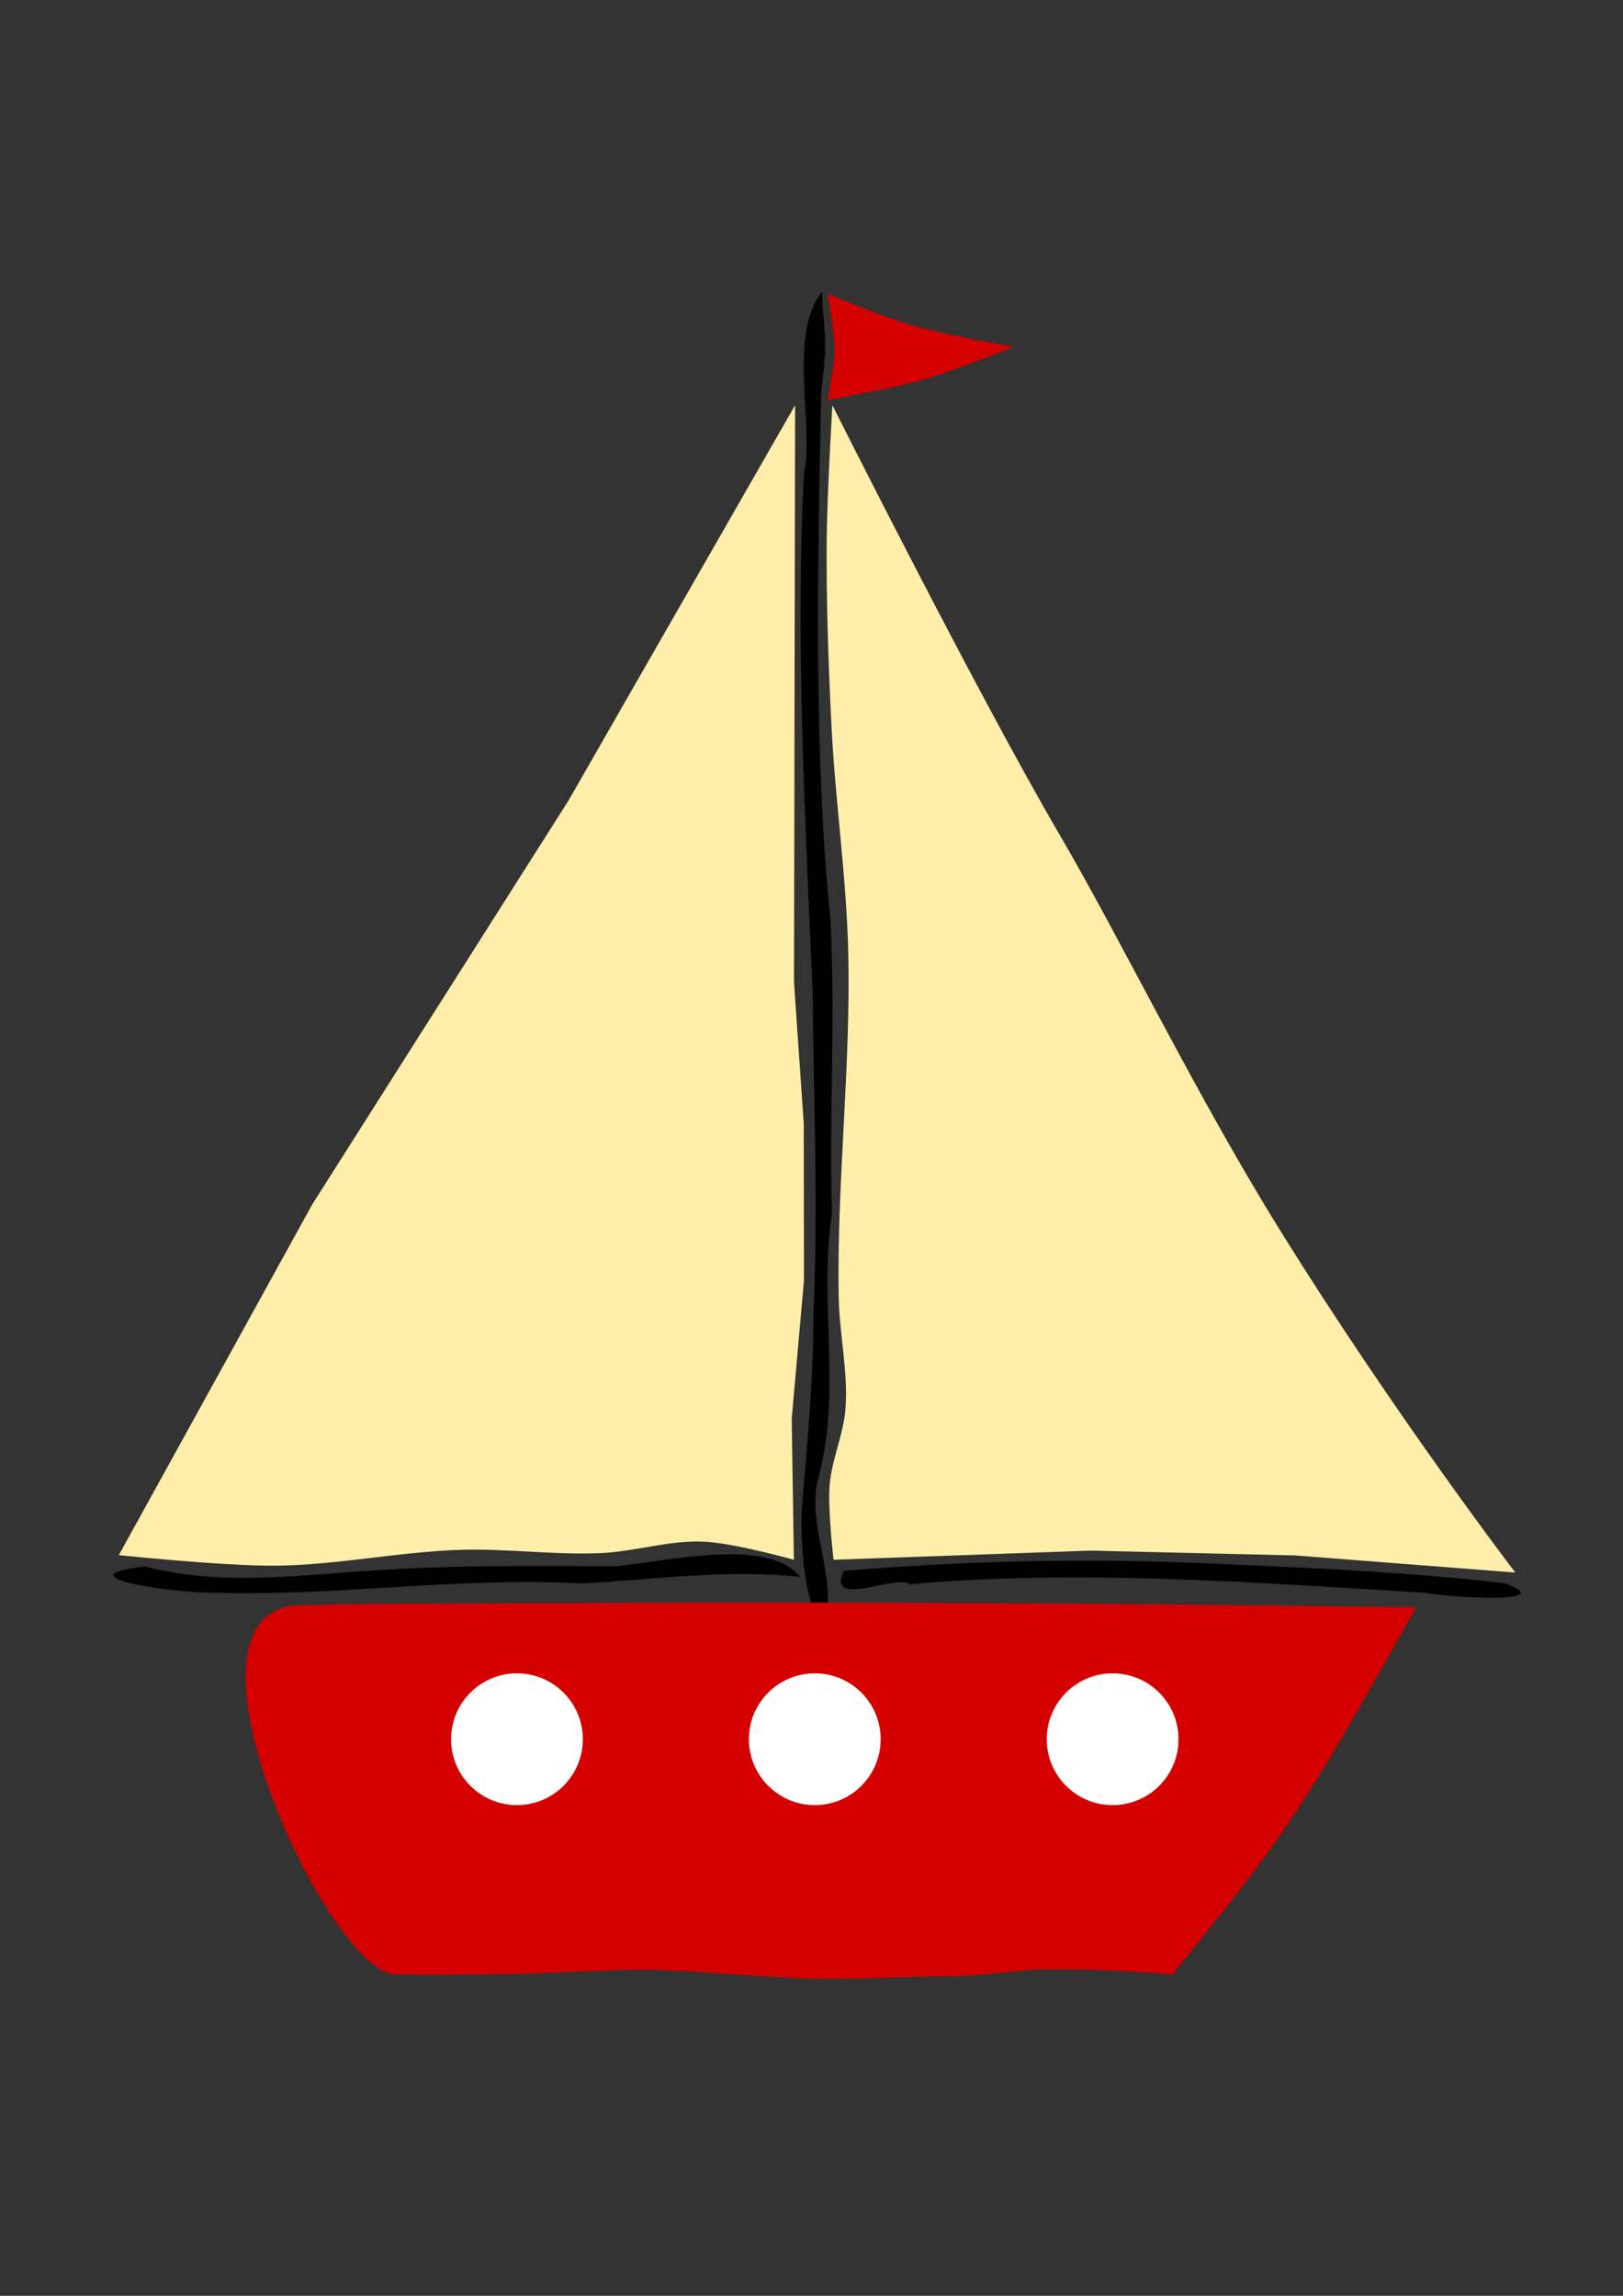
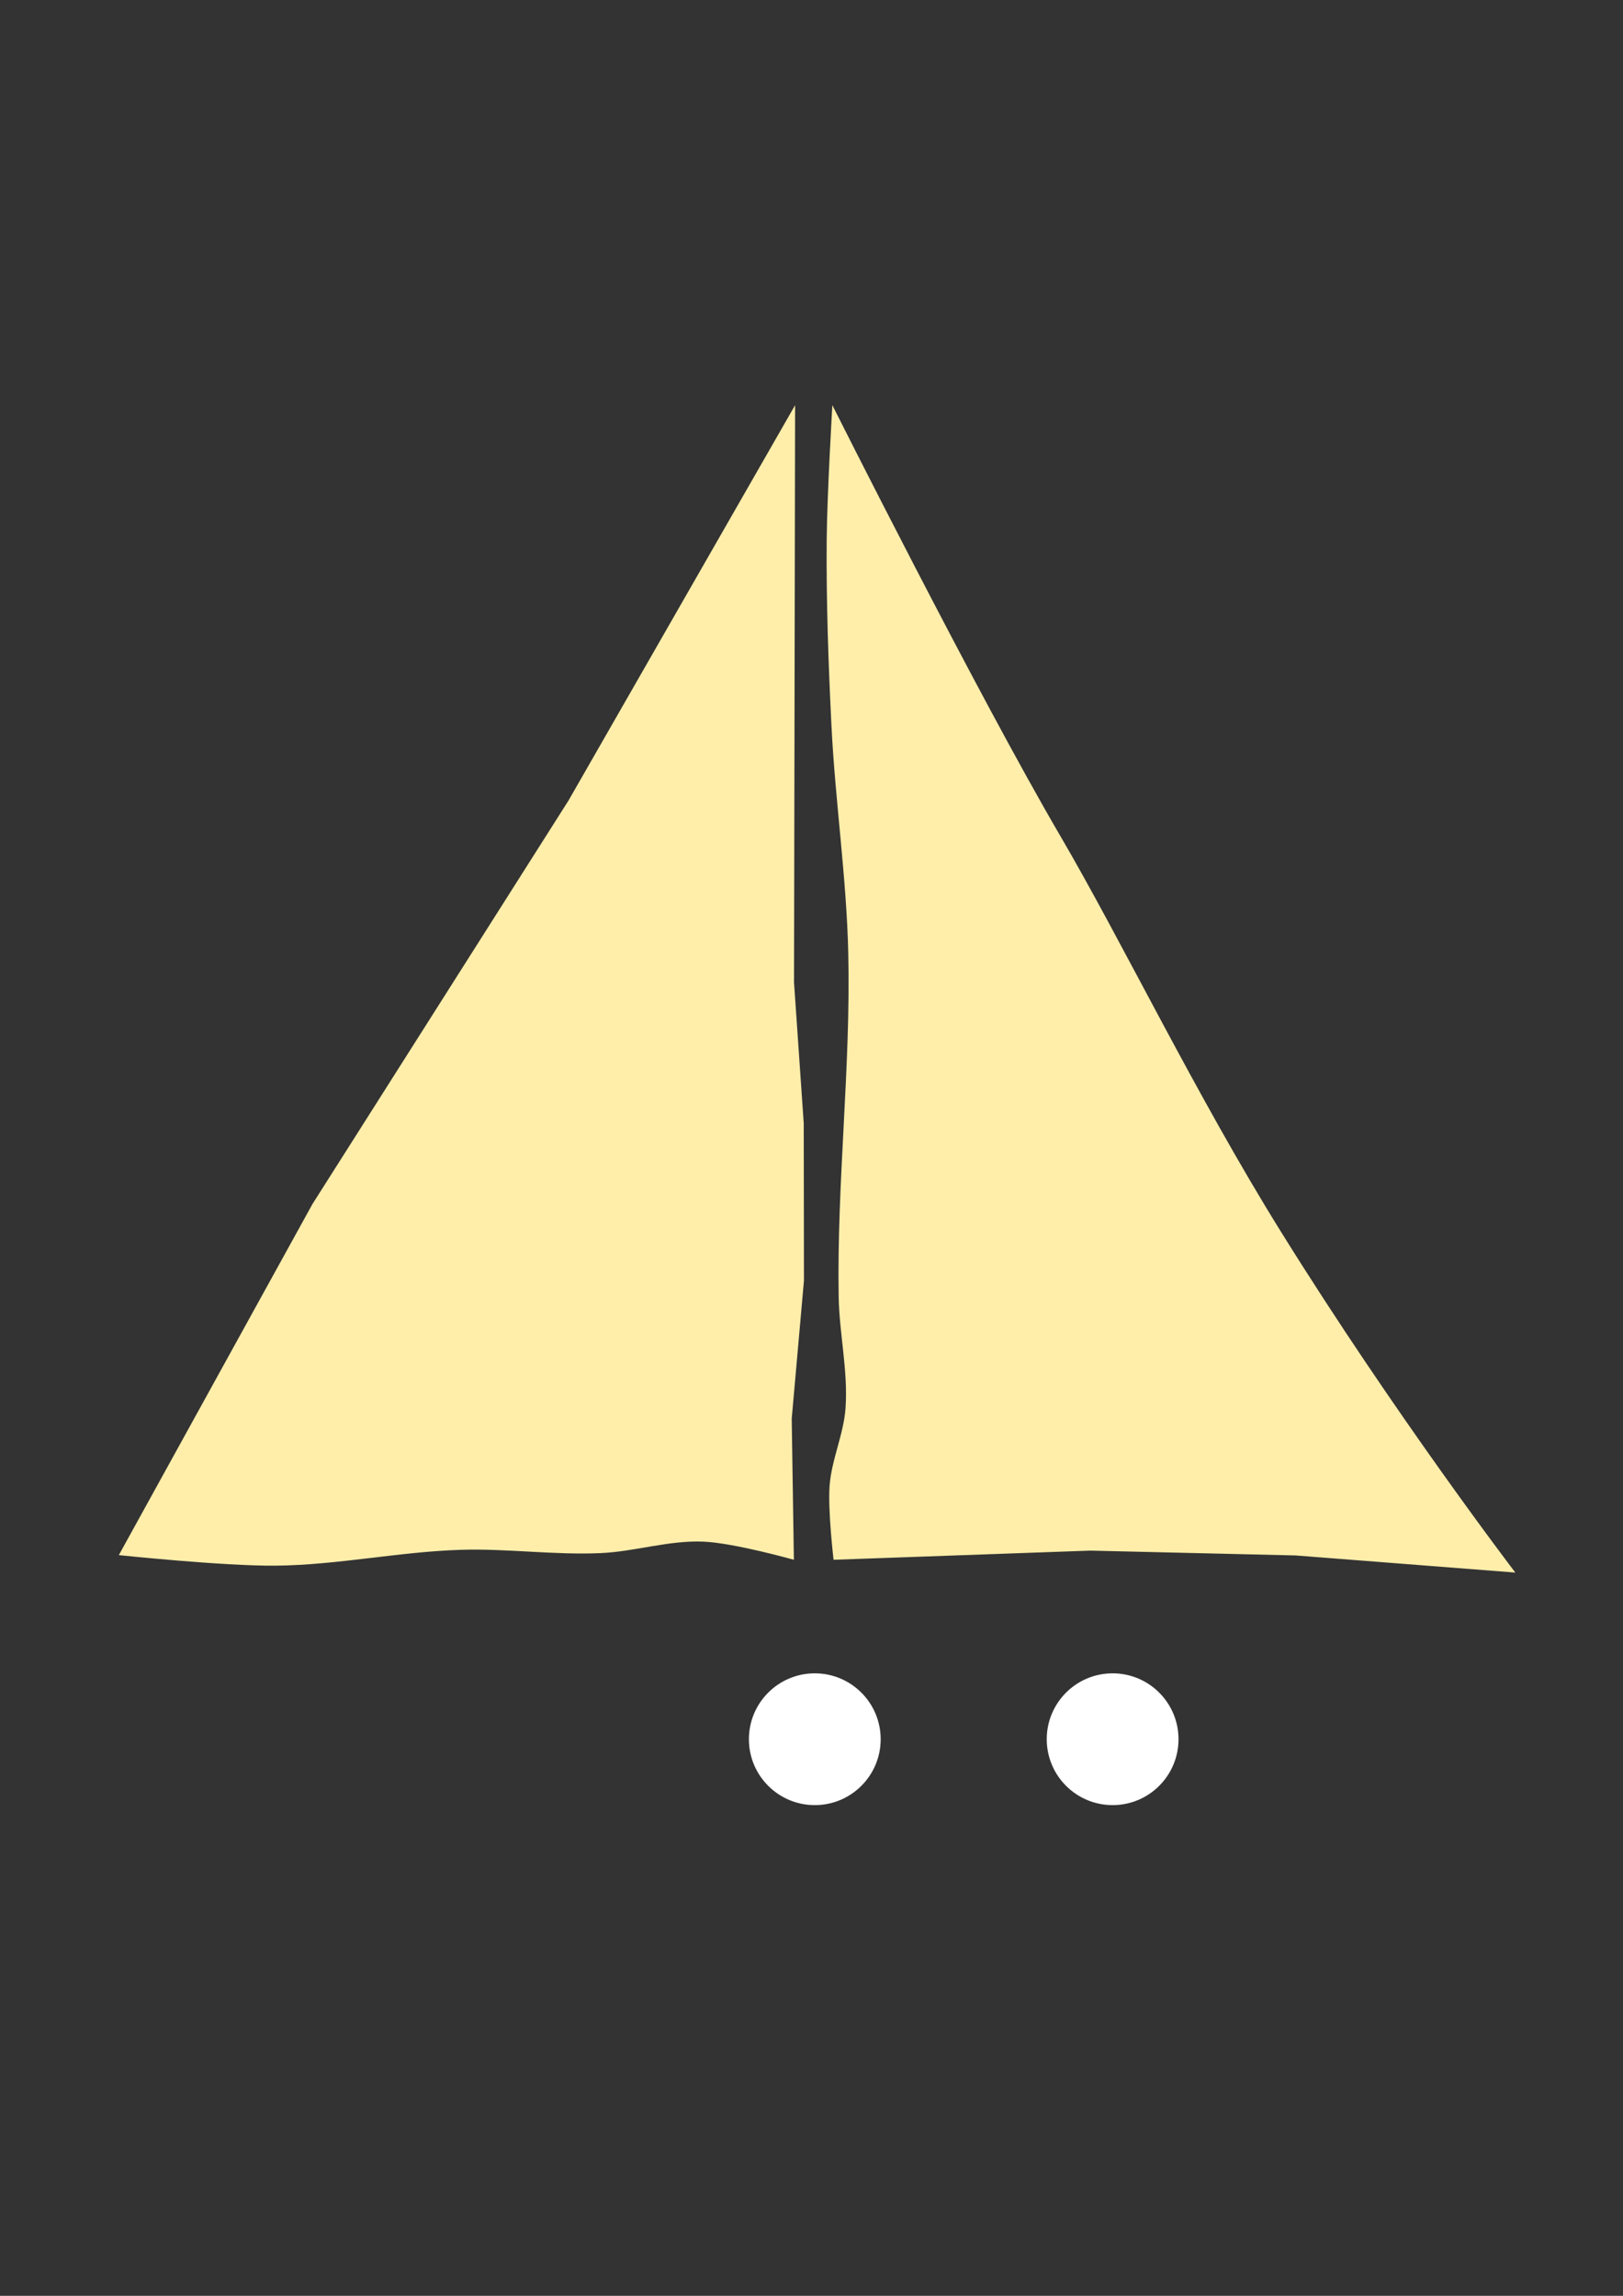
<svg xmlns="http://www.w3.org/2000/svg" width="210mm" height="297mm" viewBox="0 0 744.094 1052.362">
  <rect x="0" y="0" width="744.094" height="1052.362" fill="#333333" stroke="none" />
  <path d="M381.61 185.74s66.545 132.57 104.433 197.317c28.445 48.61 62.134 118.685 101.232 181.552 52.287 84.074 107.455 156.228 107.455 156.228l-100.753-7.85-94.144-2.21-117.666 4.196s-2.666-22.59-1.829-33.864c.9-12.114 6.464-23.583 7.317-35.7 1.197-17.012-2.862-34.012-3.15-51.062-.885-52.53 5.6-105.029 4.392-157.553-.798-34.747-5.963-69.272-7.69-103.986-1.418-28.486-2.428-57.015-2.192-85.535.17-20.529 2.595-61.533 2.595-61.533zM364.526 185.74L260.631 366.97 143.236 551.948l-88.753 160.89s47.836 5.054 71.833 4.837c28.407-.256 56.52-6.383 84.913-7.26 21.337-.658 42.696 2.442 64.023 1.51 15.853-.692 31.46-5.96 47.312-5.267 14.064.614 41.405 8.316 41.405 8.316l-.99-64.674 5.604-63.305-.095-72.039-4.454-64.614.168-89.838z" fill="#fea" />
-   <path d="M376.98 133.778c-.122 8.68 1.512 16.914 1.348 26.073-.14 7.71-1.731 15.576-1.907 23.567-1.709 77.608-3.152 166.9 4.27 237.605 2.5 45.77-.692 91.015.748 135.358-6.342 40.748 5.014 83.208-6.88 123.28-3.869 21.586 8.895 42.76 3.775 64.12-9.556-4.35-11.508-36.307-10.721-52.349 2.398-29.271 5.353-58.456 5.297-87.878 2.293-54.44.074-94.715-.302-148.648-3.3-74.37-8.062-163.545-3.982-238.044 4.666-21.282-7.517-63.923 8.355-83.084zM386.811 720.025c55.457-4.554 111.015-5.888 166.603-3.41 45.37 2.025 91.145 3.804 136.344 9.098 27.06 10.042-27.877 6.292-36.733 4.354-78.455-4.64-157.34-10.88-235.866-3.88-6.553-4.856-38.24 11.599-30.348-6.162zM366.831 722.857c-33.598-3.72-67.127 1.243-100.358 2.978-57.556-3.193-114.93 6.404-172.372 4.073-15.612-.002-66.942-7.337-27.551-11.886 30.798 8.136 61.854 4.969 93.185 2.666 40.74-3.322 81.857-2.964 122.494-2.739 9.325-.92 21.215-2.968 33.262-4.285 20.755-2.27 41.976-2.372 51.34 9.193z" />
-   <path d="M166.171 735.22c175.52-1.009 322.615-.91 483.056 1.591-53.799 96.236-60.853 105.18-111.686 168.288 0 0-22.762-2.579-58.518-2.327-13.13.092-29.144 3.201-44.815 3.202-19.66 0-43.584 1.572-64.814.902-26.419-.834-50.334-3.946-76.164-3.946-14.804 0-41.81 1.524-55.27 1.822-28.996.643-41.073.35-56.367.347-31.109-.006-108.711-167.716-43.784-169.297 32.347-.787 28.047-.583 28.362-.583z" fill="#d40000" />
  <g transform="matrix(1.218 0 0 1.218 -84.8 -57.055)" fill="#fff">
-     <circle r="24.799" cy="701.385" cx="264.206" />
    <circle cx="376.316" cy="701.385" r="24.799" />
    <circle r="24.799" cy="701.385" cx="488.426" />
  </g>
-   <path d="M379.384 134.664s3.268 16.97 3.214 25.555c-.05 7.8-3.214 23.178-3.214 23.178s29.606-5.424 42.207-8.895c15.993-4.405 43.076-15.472 43.076-15.472s-31.835-5.601-47.314-10.133c-12.972-3.798-37.97-14.233-37.97-14.233z" fill="#d40000" fill-rule="evenodd" />
</svg>